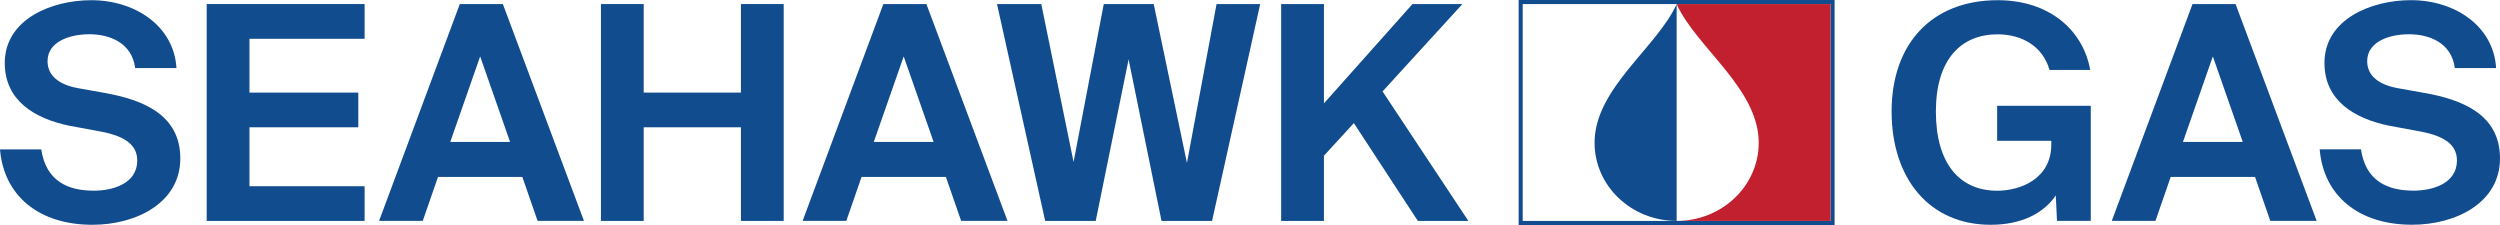
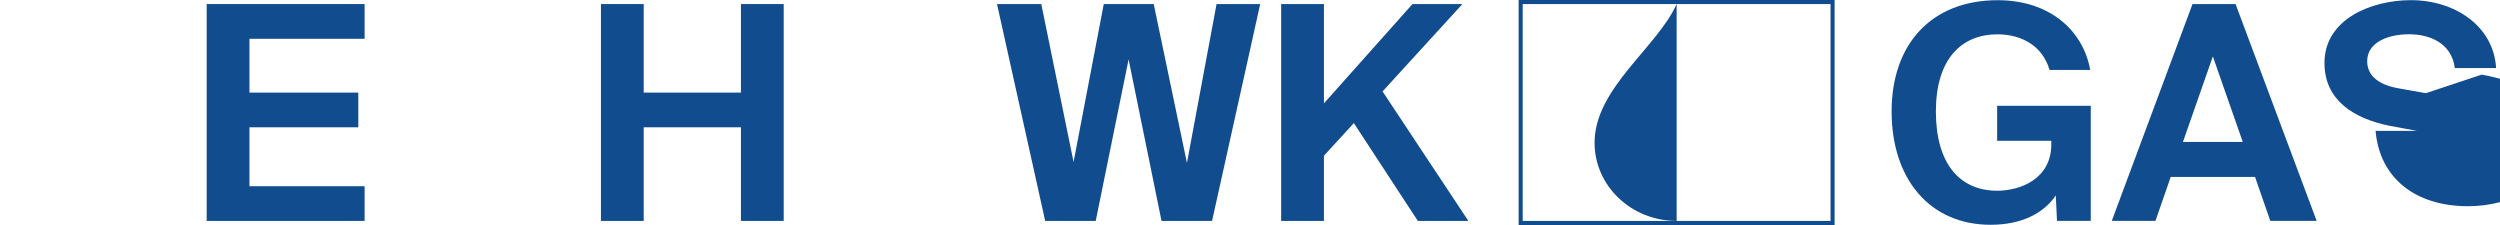
<svg xmlns="http://www.w3.org/2000/svg" id="Layer_1" viewBox="0 0 634.17 57.07">
  <g>
-     <path d="M26.93,23.64l-7.21-1.29c-4.48-.83-7.66-2.96-7.66-6.83,0-4.93,5.54-6.83,10.62-6.83s10.77,2.12,11.61,8.57h10.47C44.15,6.73,34.44,.05,23.14,.05,13.05,.05,1.21,4.9,1.21,15.98c0,9.56,7.59,14.11,16.46,15.93l6.98,1.29c5.84,.99,10.17,2.88,10.17,7.51,0,5.84-6.14,7.66-11,7.66-6.52,0-12.14-2.35-13.35-10.47H0c.99,11.84,9.94,19.12,23.44,19.12,11.08,0,22.3-5.54,22.3-16.84s-9.86-14.87-18.81-16.54Z" style="fill:#114c8e;" />
    <polygon points="52.43 56.04 92.49 56.04 92.49 47.24 63.28 47.24 63.28 32.29 90.89 32.29 90.89 23.49 63.28 23.49 63.28 9.84 92.49 9.84 92.49 1.03 52.43 1.03 52.43 56.04" style="fill:#114c8e;" />
-     <path d="M116.64,1.03l-20.48,55h11.08l3.87-11.15h21.39l3.87,11.15h11.76L127.56,1.03h-10.92Zm-2.43,34.98l7.59-21.7,7.59,21.7h-15.17Z" style="fill:#114c8e;" />
    <polygon points="187.95 23.49 163.29 23.49 163.29 1.03 152.44 1.03 152.44 56.04 163.29 56.04 163.29 32.29 187.95 32.29 187.95 56.04 198.8 56.04 198.8 1.03 187.95 1.03 187.95 23.49" style="fill:#114c8e;" />
-     <path d="M224.08,1.03l-20.48,55h11.08l3.87-11.15h21.39l3.87,11.15h11.76L235,1.03h-10.92Zm-2.43,34.98l7.59-21.7,7.59,21.7h-15.17Z" style="fill:#114c8e;" />
    <polygon points="301.09 41.32 292.66 1.03 279.99 1.03 272.33 41.09 264.14 1.03 252.91 1.03 265.13 56.04 277.95 56.04 286.29 15.07 294.64 56.04 307.46 56.04 319.67 1.03 308.6 1.03 301.09 41.32" style="fill:#114c8e;" />
    <polygon points="370.97 1.03 358.3 1.03 335.84 26.22 335.84 1.03 324.99 1.03 324.99 56.04 335.84 56.04 335.84 39.5 343.43 31.23 359.66 56.04 372.48 56.04 350.71 23.19 370.97 1.03" style="fill:#114c8e;" />
    <path d="M506.62,35.71h13.73v.91c0,8.8-7.89,11.76-13.73,11.76-9.48,0-15.55-6.83-15.55-20.1s6.45-19.57,15.63-19.57c6.15,0,11.46,2.96,13.2,9.03h10.32C528.4,7.56,519.75,.05,506.77,.05c-16.84,0-26.93,11.15-26.93,28.22s9.63,28.75,25.11,28.75c7.81,0,13.43-2.88,16.54-7.44l.3,6.45h8.57V26.83h-23.75v8.88Z" style="fill:#114c8e;" />
    <path d="M556.17,1.03l-20.48,55h11.08l3.87-11.15h21.39l3.87,11.15h11.76L567.09,1.03h-10.92Zm-2.43,34.98l7.59-21.7,7.59,21.7h-15.17Z" style="fill:#114c8e;" />
-     <path d="M615.35,23.64l-7.21-1.29c-4.48-.83-7.66-2.96-7.66-6.83,0-4.93,5.54-6.83,10.62-6.83s10.77,2.12,11.61,8.57h10.47c-.61-10.54-10.32-17.22-21.62-17.22-10.09,0-21.92,4.86-21.92,15.93,0,9.56,7.59,14.11,16.46,15.93l6.98,1.29c5.84,.99,10.17,2.88,10.17,7.51,0,5.84-6.14,7.66-11,7.66-6.52,0-12.14-2.35-13.35-10.47h-10.47c.99,11.84,9.94,19.12,23.44,19.12,11.08,0,22.3-5.54,22.3-16.84s-9.86-14.87-18.81-16.54Z" style="fill:#114c8e;" />
+     <path d="M615.35,23.64l-7.21-1.29c-4.48-.83-7.66-2.96-7.66-6.83,0-4.93,5.54-6.83,10.62-6.83s10.77,2.12,11.61,8.57h10.47c-.61-10.54-10.32-17.22-21.62-17.22-10.09,0-21.92,4.86-21.92,15.93,0,9.56,7.59,14.11,16.46,15.93l6.98,1.29h-10.47c.99,11.84,9.94,19.12,23.44,19.12,11.08,0,22.3-5.54,22.3-16.84s-9.86-14.87-18.81-16.54Z" style="fill:#114c8e;" />
  </g>
  <g>
    <path d="M425.31,1.03h0c-4.94,11-20.82,21.39-20.82,35.17,0,10.96,9.32,19.84,20.82,19.84V1.03h0Z" style="fill:#114c8e;" />
    <path id="Path_1606" d="M464.35,1.03V56.04h-78.09V1.03h78.09m1.03-1.03h-80.15V57.07h80.15V0h0Z" style="fill:#114c8e;" />
-     <path d="M425.31,1.03c4.94,11,20.82,21.39,20.82,35.17,0,10.96-9.32,19.84-20.82,19.84h0s39.04,0,39.04,0V1.03h-39.04Z" style="fill:#c3202f;" />
  </g>
</svg>